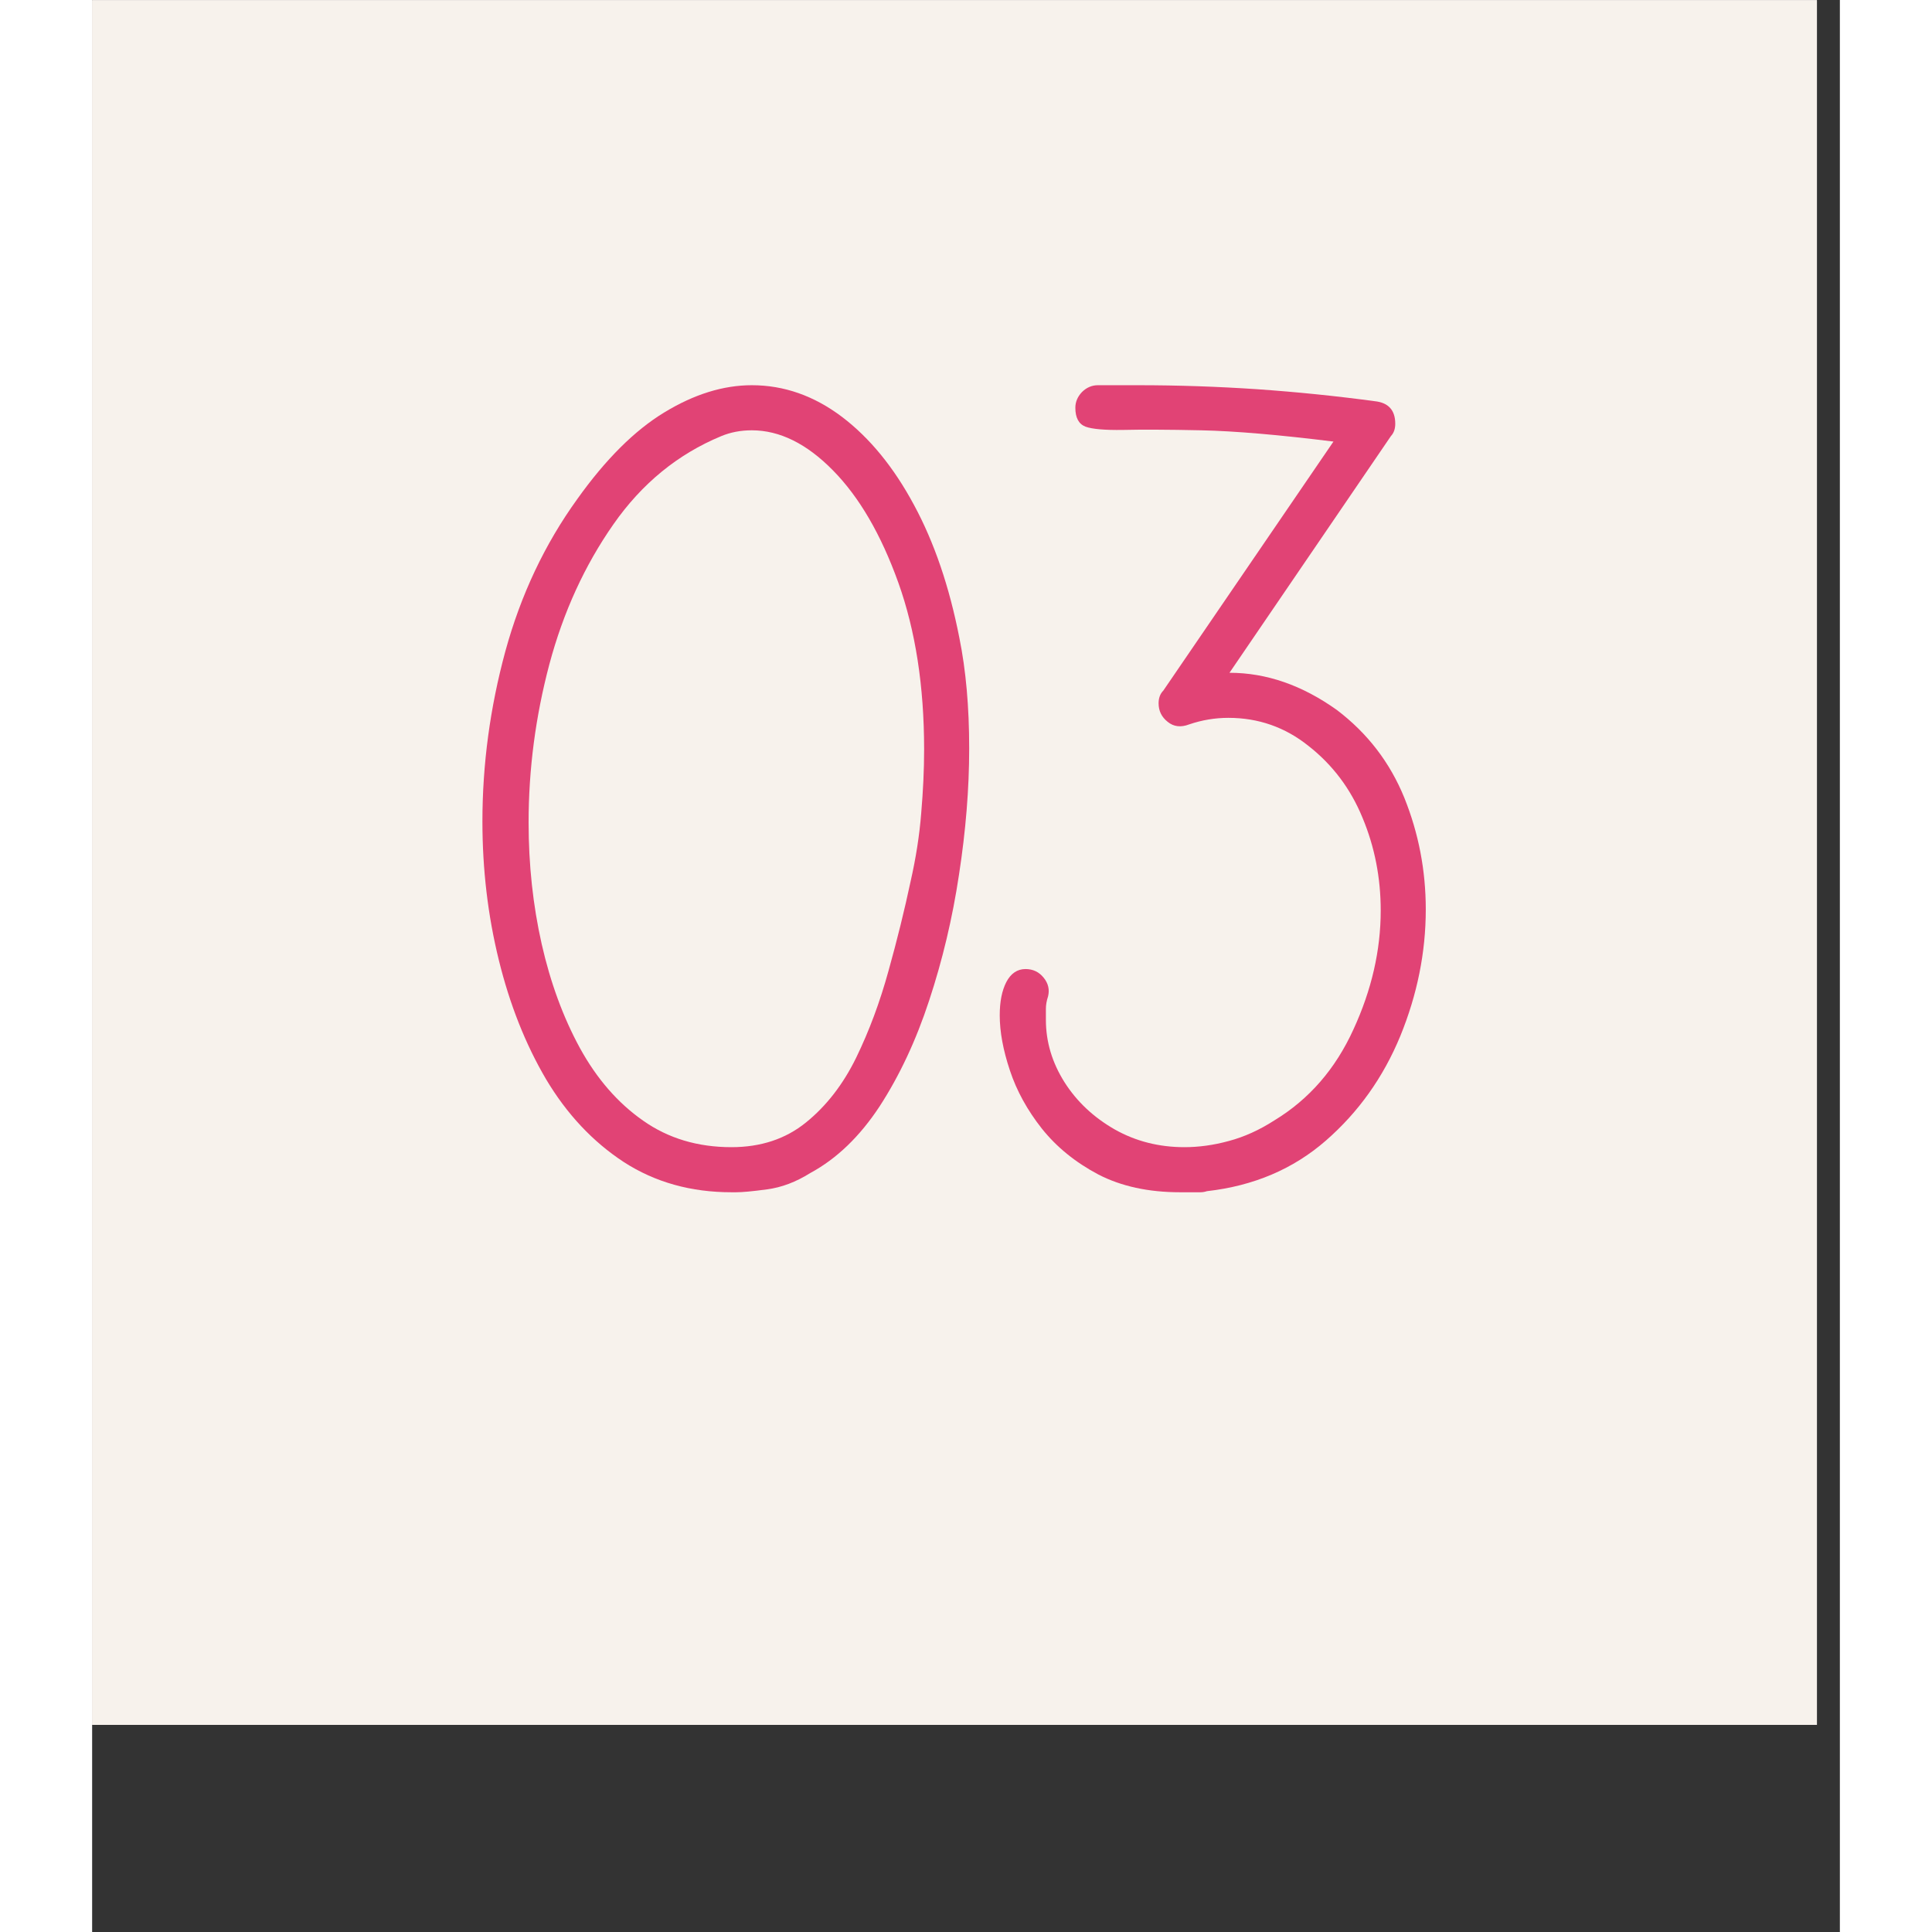
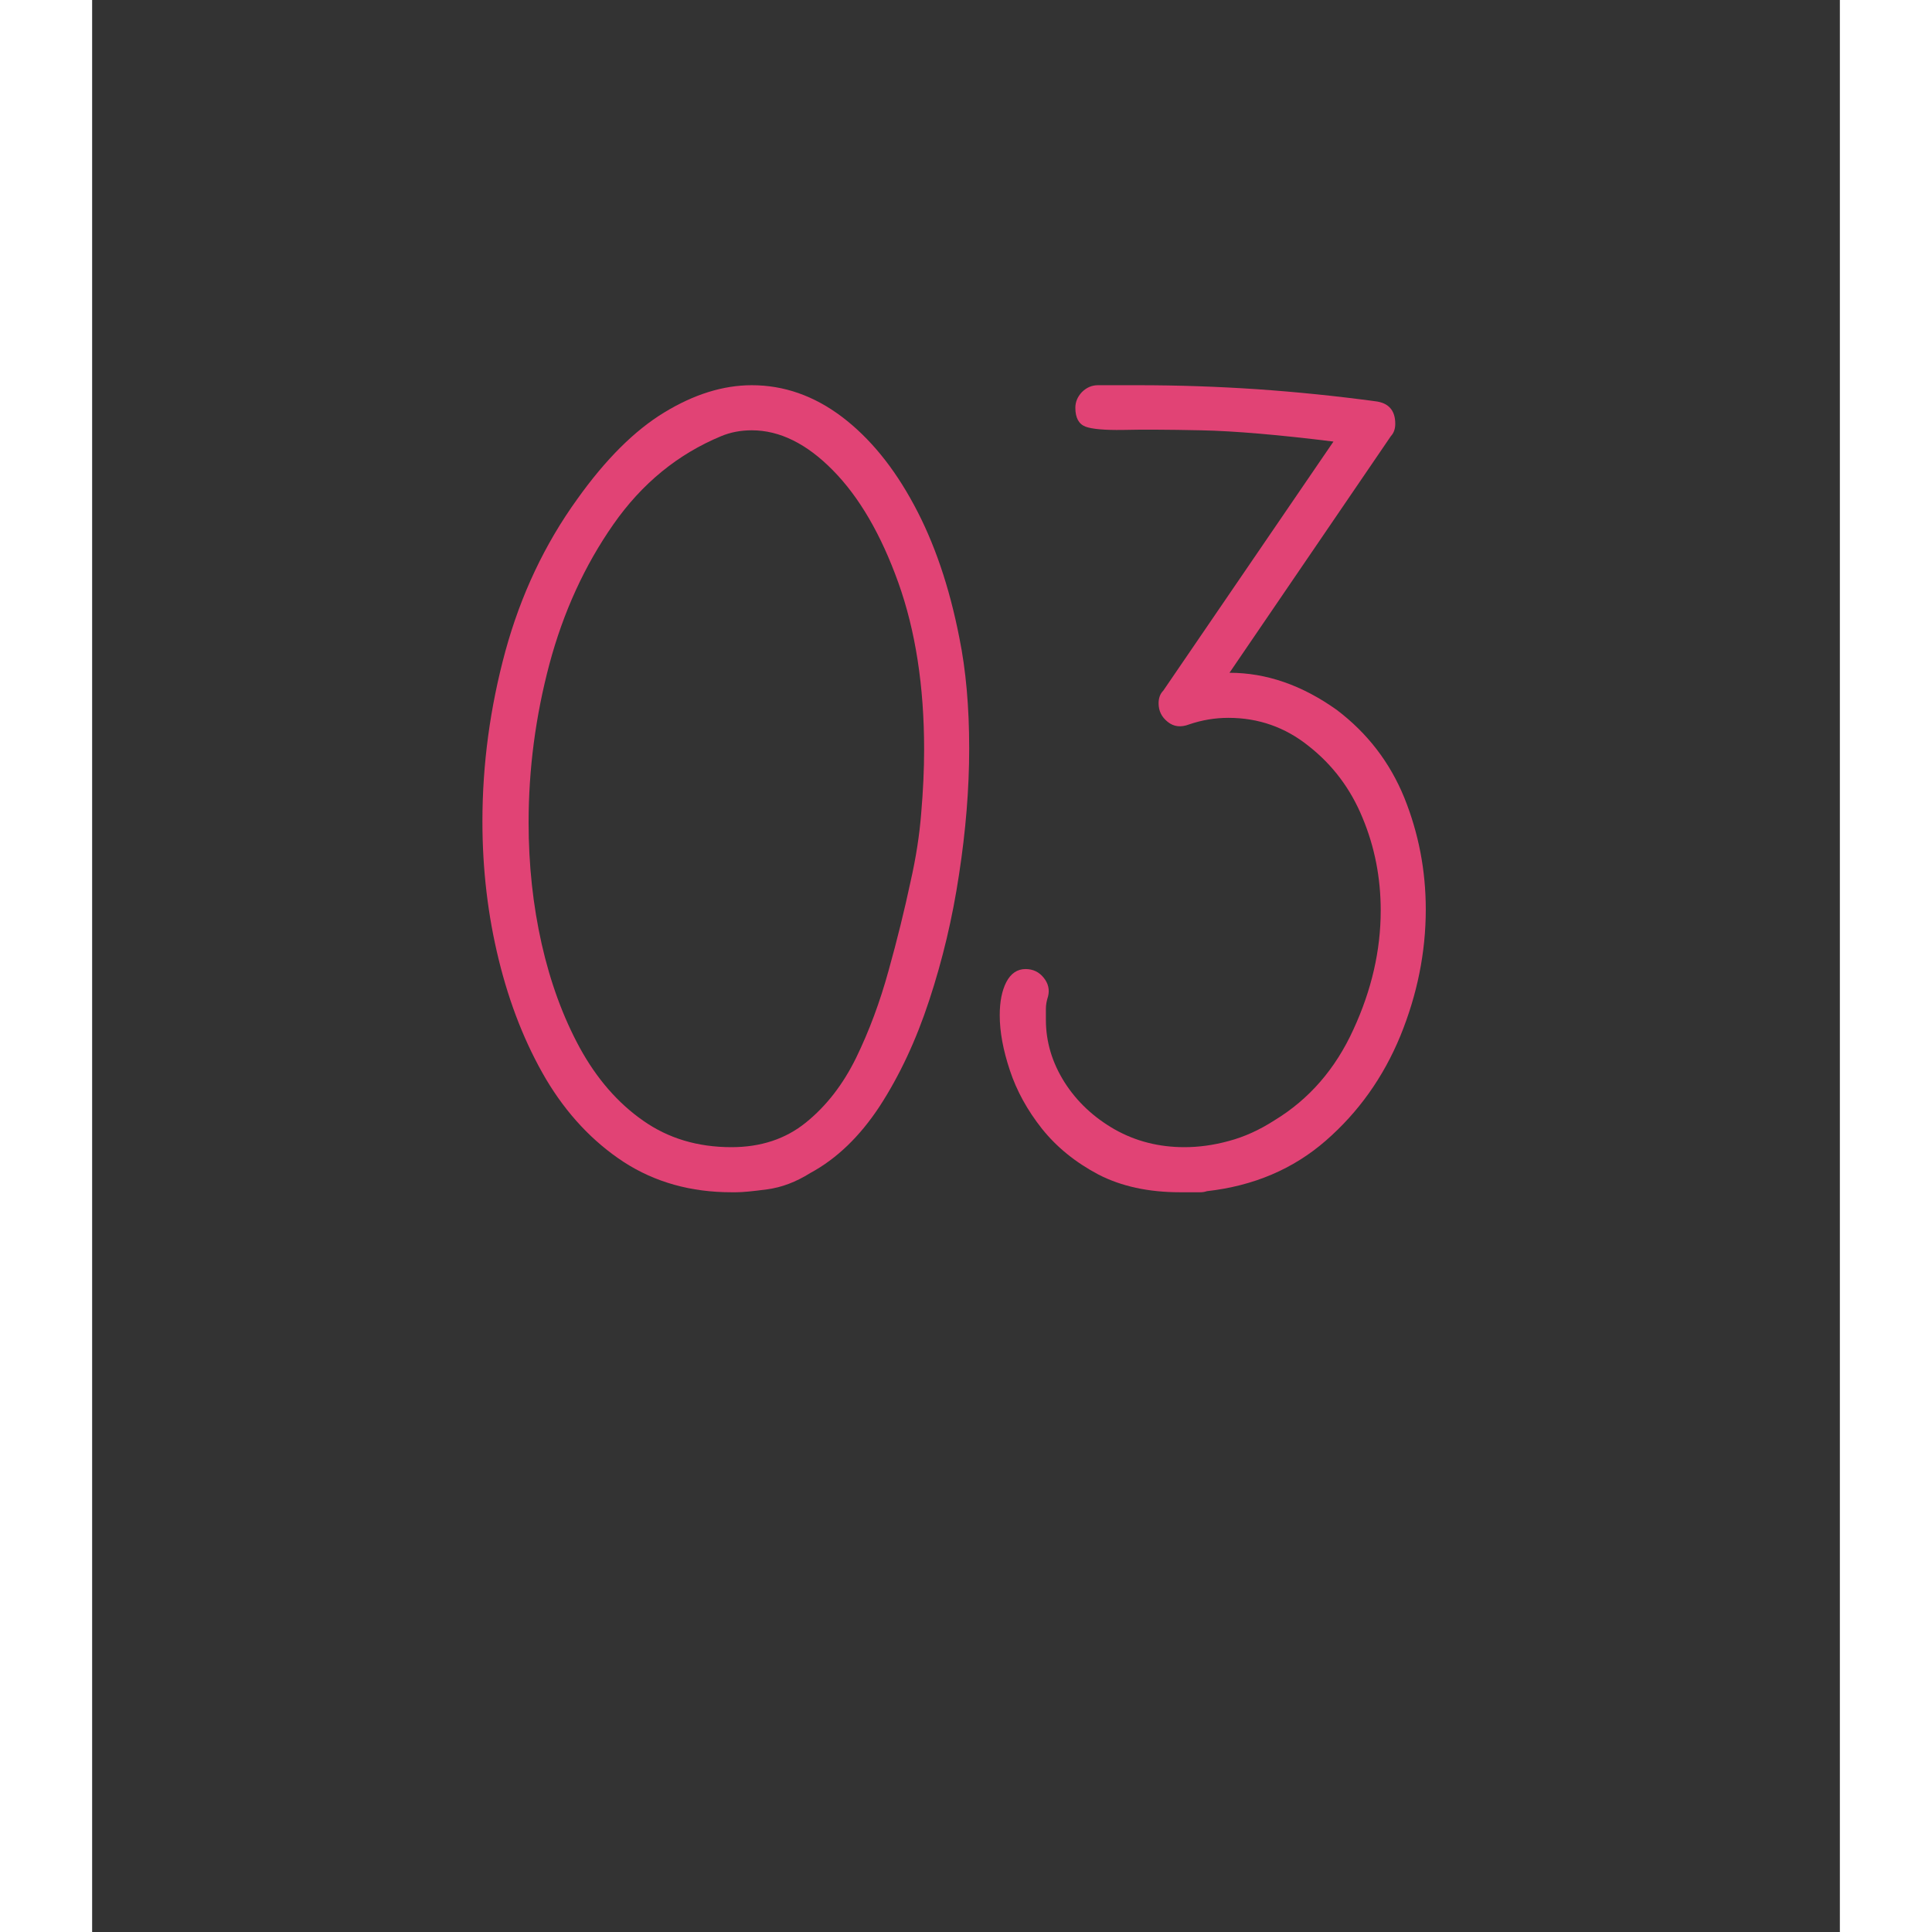
<svg xmlns="http://www.w3.org/2000/svg" version="1.0" preserveAspectRatio="xMidYMid meet" height="100" viewBox="0 0 75.12 83.04" zoomAndPan="magnify" width="100">
  <rect x="0" y="0" width="75.12" height="83.04" fill="#333333" stroke="none" />
  <defs>
    <g />
    <clipPath id="c16533d404">
-       <path clip-rule="nonzero" d="M 0 0.008 L 74.133 0.008 L 74.133 74.137 L 0 74.137 Z M 0 0.008" />
-     </clipPath>
+       </clipPath>
  </defs>
  <g clip-path="url(#c16533d404)">
-     <path fill-rule="nonzero" fill-opacity="1" d="M 0 0.008 L 74.133 0.008 L 74.133 74.137 L 0 74.137 Z M 0 0.008" fill="#ffffff" />
    <path fill-rule="nonzero" fill-opacity="1" d="M 0 0.008 L 74.133 0.008 L 74.133 74.137 L 0 74.137 Z M 0 0.008" fill="#f7f2ec" />
  </g>
  <g fill-opacity="1" fill="#e14375">
    <g transform="translate(15.713, 51.245)">
      <g>
        <path d="M 11.969 0 L 11.766 0 C 10.023 0 8.484 -0.43 7.141 -1.297 C 5.805 -2.172 4.691 -3.359 3.797 -4.859 C 2.91 -6.367 2.234 -8.078 1.766 -9.984 C 1.297 -11.891 1.062 -13.875 1.062 -15.938 C 1.062 -18.395 1.391 -20.832 2.047 -23.25 C 2.711 -25.676 3.742 -27.859 5.141 -29.797 C 6.359 -31.504 7.602 -32.742 8.875 -33.516 C 10.156 -34.297 11.41 -34.688 12.641 -34.688 C 14.023 -34.688 15.316 -34.234 16.516 -33.328 C 17.711 -32.422 18.742 -31.16 19.609 -29.547 C 20.484 -27.93 21.133 -26.023 21.562 -23.828 C 21.844 -22.441 21.984 -20.859 21.984 -19.078 C 21.984 -17.336 21.836 -15.531 21.547 -13.656 C 21.266 -11.781 20.836 -9.977 20.266 -8.25 C 19.703 -6.531 18.992 -5.016 18.141 -3.703 C 17.285 -2.398 16.289 -1.441 15.156 -0.828 C 14.539 -0.441 13.922 -0.207 13.297 -0.125 C 12.672 -0.039 12.227 0 11.969 0 Z M 11.766 -1.938 C 13.023 -1.938 14.094 -2.289 14.969 -3 C 15.844 -3.707 16.562 -4.633 17.125 -5.781 C 17.688 -6.938 18.148 -8.18 18.516 -9.516 C 18.891 -10.859 19.207 -12.145 19.469 -13.375 C 19.695 -14.375 19.848 -15.348 19.922 -16.297 C 20.004 -17.254 20.047 -18.164 20.047 -19.031 C 20.047 -21.75 19.676 -24.141 18.938 -26.203 C 18.195 -28.273 17.258 -29.883 16.125 -31.031 C 15 -32.176 13.836 -32.75 12.641 -32.75 C 12.16 -32.75 11.723 -32.664 11.328 -32.5 C 9.461 -31.727 7.914 -30.461 6.688 -28.703 C 5.457 -26.941 4.539 -24.938 3.938 -22.688 C 3.344 -20.445 3.047 -18.18 3.047 -15.891 C 3.047 -14.078 3.234 -12.336 3.609 -10.672 C 3.984 -9.016 4.531 -7.523 5.25 -6.203 C 5.977 -4.879 6.883 -3.836 7.969 -3.078 C 9.051 -2.316 10.316 -1.938 11.766 -1.938 Z M 11.766 -1.938" />
      </g>
    </g>
  </g>
  <g fill-opacity="1" fill="#e14375">
    <g transform="translate(39.01, 51.245)">
      <g>
        <path d="M 8.906 -0.047 C 8.812 -0.016 8.719 0 8.625 0 C 8.531 0 8.43 0 8.328 0 L 7.75 0 C 6.395 0 5.223 -0.254 4.234 -0.766 C 3.254 -1.285 2.445 -1.941 1.812 -2.734 C 1.188 -3.523 0.727 -4.359 0.438 -5.234 C 0.145 -6.109 0 -6.898 0 -7.609 C 0 -8.191 0.094 -8.664 0.281 -9.031 C 0.477 -9.406 0.754 -9.594 1.109 -9.594 C 1.43 -9.594 1.691 -9.469 1.891 -9.219 C 2.086 -8.977 2.148 -8.711 2.078 -8.422 C 2.016 -8.234 1.984 -8.055 1.984 -7.891 L 1.984 -7.406 C 1.984 -6.469 2.25 -5.578 2.781 -4.734 C 3.312 -3.898 4.031 -3.223 4.938 -2.703 C 5.844 -2.191 6.844 -1.938 7.938 -1.938 C 8.551 -1.938 9.188 -2.023 9.844 -2.203 C 10.508 -2.379 11.164 -2.676 11.812 -3.094 C 13.301 -4 14.43 -5.301 15.203 -7 C 15.984 -8.695 16.375 -10.398 16.375 -12.109 C 16.375 -13.523 16.113 -14.852 15.594 -16.094 C 15.082 -17.344 14.305 -18.375 13.266 -19.188 C 12.266 -19.988 11.117 -20.391 9.828 -20.391 C 9.254 -20.391 8.691 -20.297 8.141 -20.109 C 7.785 -19.973 7.477 -20.008 7.219 -20.219 C 6.957 -20.426 6.828 -20.691 6.828 -21.016 C 6.828 -21.242 6.895 -21.426 7.031 -21.562 L 14.344 -32.266 C 12.008 -32.555 10.113 -32.719 8.656 -32.75 C 7.207 -32.781 6.086 -32.785 5.297 -32.766 C 4.516 -32.754 3.977 -32.801 3.688 -32.906 C 3.395 -33.02 3.25 -33.289 3.25 -33.719 C 3.25 -33.969 3.344 -34.191 3.531 -34.391 C 3.727 -34.586 3.957 -34.688 4.219 -34.688 L 5.953 -34.688 C 7.672 -34.688 9.375 -34.629 11.062 -34.516 C 12.758 -34.398 14.445 -34.227 16.125 -34 C 16.707 -33.938 17 -33.613 17 -33.031 C 17 -32.812 16.938 -32.633 16.812 -32.5 L 9.875 -22.328 C 11.457 -22.328 12.992 -21.797 14.484 -20.734 C 15.805 -19.734 16.773 -18.473 17.391 -16.953 C 18.004 -15.43 18.312 -13.832 18.312 -12.156 C 18.312 -10.312 17.945 -8.5 17.219 -6.719 C 16.488 -4.945 15.422 -3.445 14.016 -2.219 C 12.617 -1 10.914 -0.273 8.906 -0.047 Z M 8.906 -0.047" />
      </g>
    </g>
  </g>
</svg>